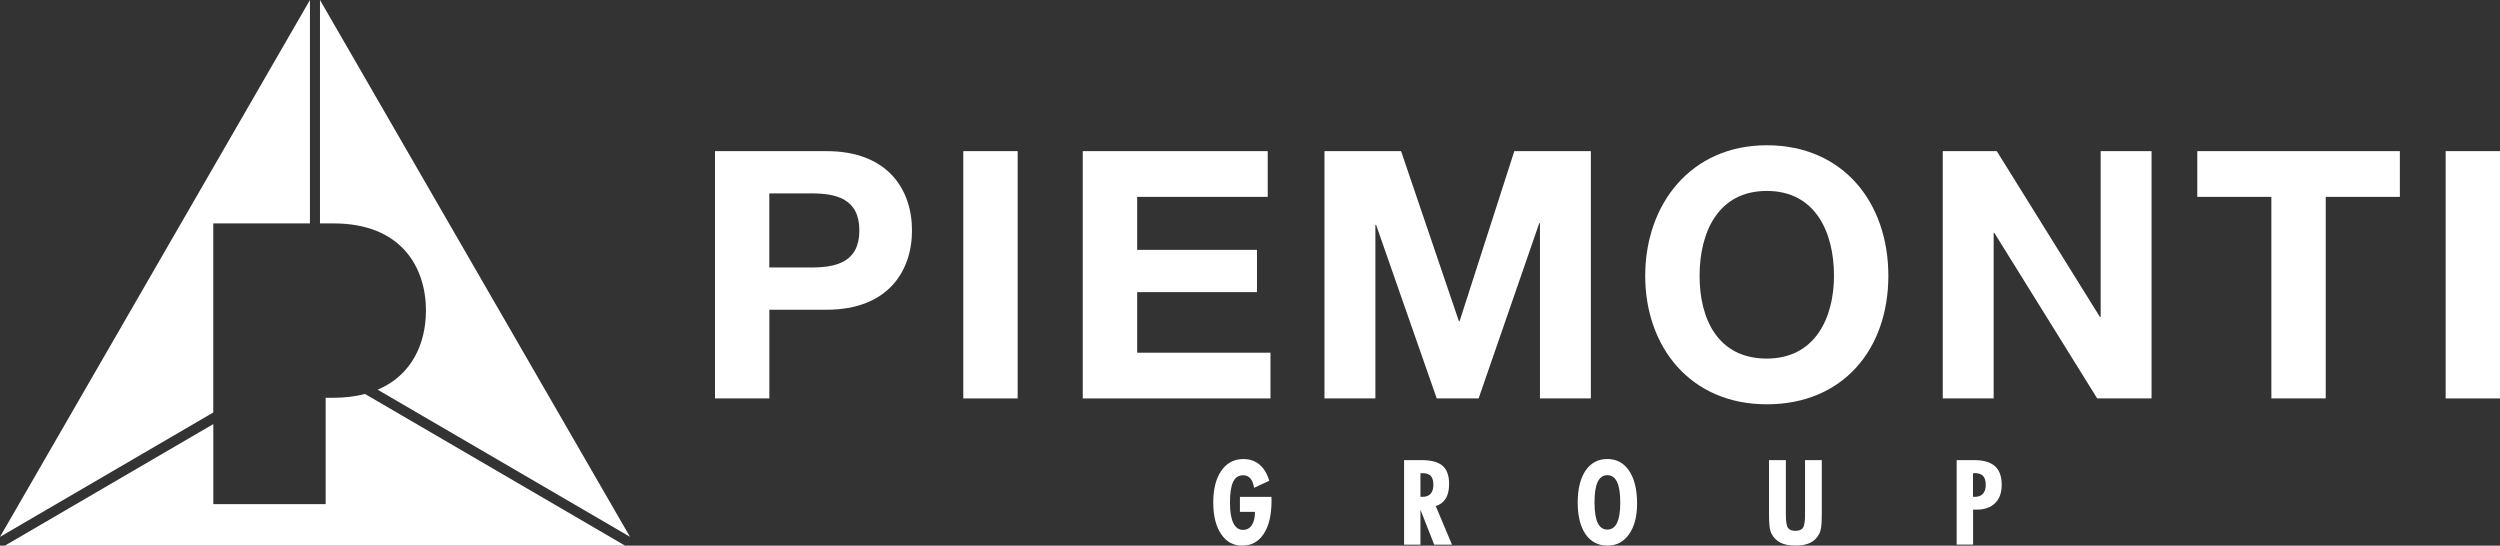
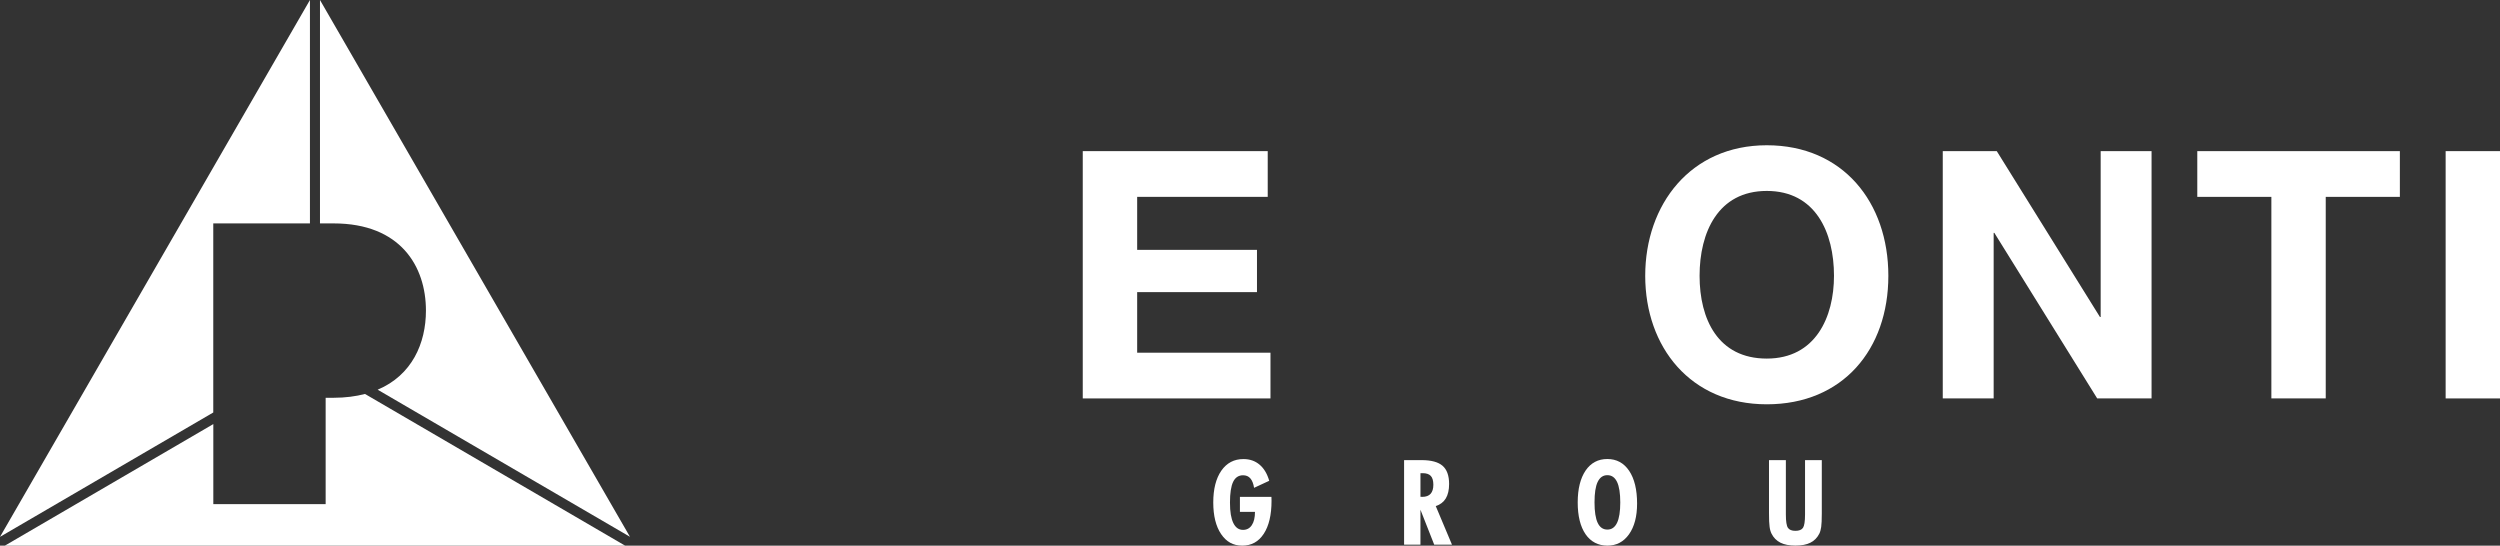
<svg xmlns="http://www.w3.org/2000/svg" viewBox="0 0 498.08 108.71">
  <rect x="0" y="0" width="498.08" height="108.71" fill="#333333" stroke="none" />
  <defs>
    <style>.d{fill:#fff;}</style>
  </defs>
  <g id="a" />
  <g id="b">
    <g id="c">
      <g>
        <g>
-           <path class="d" d="M142.44,30.11h22.22c12.35,0,17.04,7.8,17.04,15.8s-4.69,15.8-17.04,15.8h-11.38v17.66h-10.83V30.11Zm10.83,23.18h8.42c4.97,0,9.52-1.1,9.52-7.38s-4.55-7.38-9.52-7.38h-8.42v14.77Z" />
-           <path class="d" d="M191.92,30.11h10.83v49.27h-10.83V30.11Z" />
          <path class="d" d="M215.72,30.11h36.85v9.11h-26.01v10.56h23.87v8.42h-23.87v12.07h26.56v9.11h-37.4V30.11Z" />
-           <path class="d" d="M263.89,30.11h15.25l11.52,33.88h.14l10.9-33.88h15.25v49.27h-10.14V44.46h-.14l-12.08,34.91h-8.35l-12.08-34.57h-.14v34.57h-10.14V30.11Z" />
          <path class="d" d="M352,28.94c15.18,0,24.22,11.38,24.22,26.01s-9.04,25.6-24.22,25.6-24.22-11.38-24.22-25.6,9.04-26.01,24.22-26.01Zm0,42.5c9.73,0,13.39-8.28,13.39-16.49,0-8.63-3.66-16.91-13.39-16.91s-13.39,8.28-13.39,16.91,3.66,16.49,13.39,16.49Z" />
          <path class="d" d="M387.06,30.11h10.76l20.56,33.05h.14V30.11h10.14v49.27h-10.83l-20.49-32.98h-.14v32.98h-10.14V30.11Z" />
          <path class="d" d="M452.54,39.22h-14.77v-9.11h40.36v9.11h-14.77v40.16h-10.83V39.22Z" />
          <path class="d" d="M487.25,30.11h10.83v49.27h-10.83V30.11Z" />
        </g>
        <g>
          <path class="d" d="M247.05,98.99h6.26c0,.08,0,.21,.01,.39s.01,.3,.01,.39c0,2.81-.52,5.01-1.55,6.58-1.03,1.58-2.46,2.36-4.28,2.36s-3.18-.77-4.22-2.31-1.56-3.64-1.56-6.3,.54-4.79,1.61-6.33c1.08-1.54,2.54-2.31,4.4-2.31,1.26,0,2.33,.37,3.21,1.11,.88,.74,1.52,1.81,1.93,3.22l-3.02,1.4c-.13-.84-.38-1.46-.74-1.88s-.85-.62-1.45-.62c-.9,0-1.56,.44-1.98,1.31s-.63,2.25-.63,4.12,.22,3.15,.66,4.07c.44,.92,1.09,1.38,1.94,1.38,.75,0,1.33-.31,1.75-.94,.42-.63,.63-1.51,.63-2.65h-3v-2.97Z" />
          <path class="d" d="M279.74,108.5v-16.83h3.49c1.92,0,3.31,.38,4.18,1.13,.86,.75,1.3,1.96,1.3,3.61,0,1.2-.22,2.16-.66,2.89-.44,.73-1.11,1.24-2,1.53l3.23,7.68h-3.54l-2.74-6.96v6.96h-3.25Zm3.25-9.53s.1,0,.19,.01c.09,0,.15,.01,.19,.01,.73,0,1.28-.2,1.65-.61,.37-.41,.55-1.01,.55-1.8s-.17-1.4-.51-1.76c-.34-.37-.88-.55-1.63-.55-.12,0-.2,0-.26,0s-.12,0-.17,.02v4.68Z" />
          <path class="d" d="M326.16,100.33c0,2.57-.54,4.61-1.61,6.12-1.08,1.51-2.51,2.26-4.31,2.26s-3.31-.76-4.35-2.28c-1.04-1.52-1.56-3.63-1.56-6.33s.53-4.81,1.57-6.35c1.05-1.53,2.49-2.3,4.33-2.3s3.29,.78,4.35,2.35c1.05,1.57,1.58,3.74,1.58,6.52Zm-5.92,5.18c.86,0,1.5-.45,1.93-1.35,.43-.9,.64-2.25,.64-4.06s-.21-3.18-.64-4.08-1.07-1.35-1.93-1.35-1.5,.45-1.93,1.34-.63,2.26-.63,4.09,.21,3.18,.63,4.07,1.06,1.34,1.93,1.34Z" />
          <path class="d" d="M362.96,91.67v10.57c0,1.29-.04,2.21-.12,2.75-.08,.54-.2,.99-.38,1.34-.41,.81-1,1.4-1.77,1.79-.77,.39-1.77,.58-2.98,.58s-2.21-.19-2.99-.58c-.78-.39-1.37-.99-1.77-1.79-.18-.36-.32-.81-.39-1.36-.08-.55-.12-1.46-.12-2.73v-10.57h3.36v10.84c0,1.38,.14,2.26,.42,2.66,.28,.4,.78,.59,1.49,.59s1.23-.2,1.5-.6c.27-.4,.41-1.29,.41-2.65v-10.84h3.33Z" />
-           <path class="d" d="M389.83,108.5v-16.83h3.49c1.85,0,3.23,.4,4.13,1.2,.9,.8,1.35,2.03,1.35,3.68s-.43,2.8-1.3,3.67-2.09,1.31-3.65,1.31c-.2,0-.35,0-.46,0-.1,0-.2,0-.29-.02v6.99h-3.26Zm3.25-9.53s.1,0,.18,.01c.08,0,.14,.01,.18,.01,.71,0,1.26-.21,1.63-.62s.56-1,.56-1.77-.18-1.39-.53-1.77c-.35-.38-.91-.57-1.66-.57-.04,0-.1,0-.18,.01-.08,0-.14,.01-.18,.01v4.68Z" />
        </g>
        <path class="d" d="M66.47,44.51c13.33,0,18.39,8.57,18.39,17.37,0,6.51-2.78,12.88-9.62,15.76l50.27,29.31L63.75,0V44.51h2.71Z" />
        <polygon class="d" points="42.49 44.51 61.75 44.51 61.75 0 0 106.96 42.49 82.18 42.49 44.51" />
        <path class="d" d="M72.72,78.49c-1.85,.48-3.92,.76-6.25,.76h-1.59v21.19h-22.38v-15.95L.97,108.71H124.54l-51.82-30.22Z" />
      </g>
    </g>
  </g>
</svg>